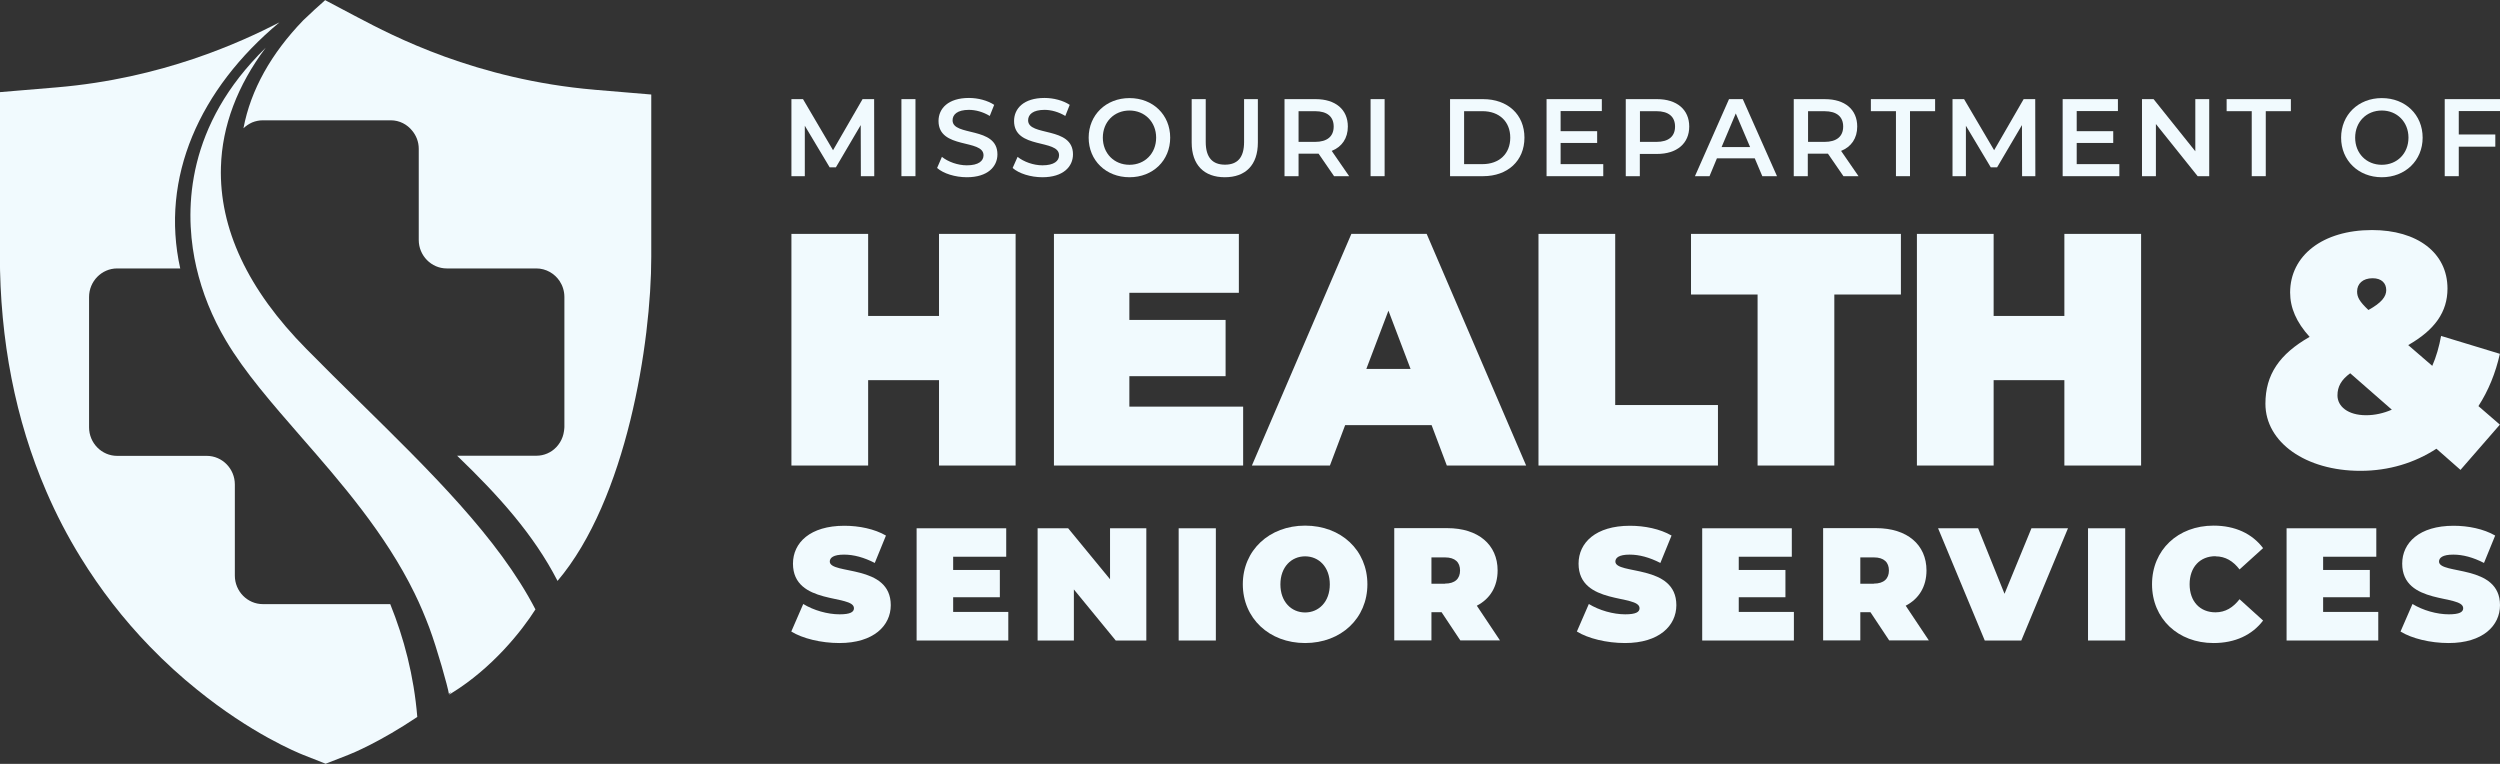
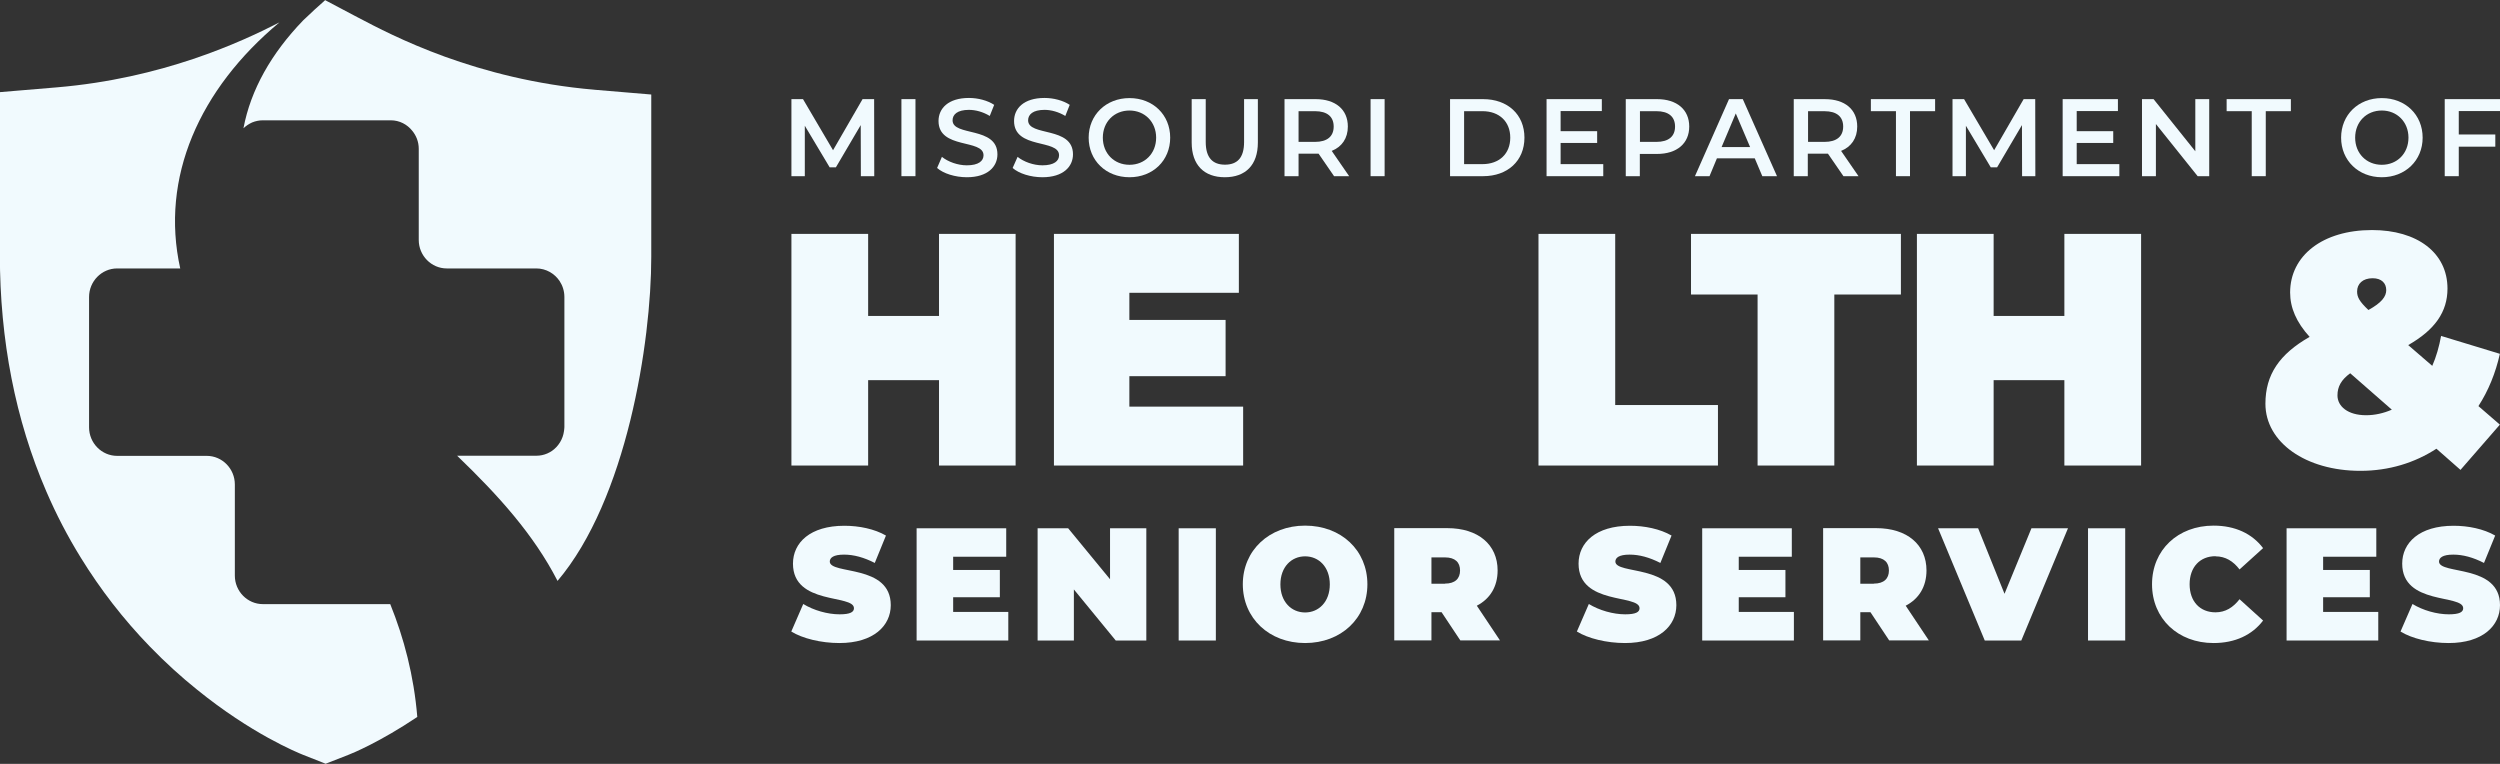
<svg xmlns="http://www.w3.org/2000/svg" width="144" height="44" viewBox="0 0 144 44" fill="none">
  <rect x="0" y="0" width="144" height="44" fill="#333333" stroke="none" />
  <g clip-path="url(#clip0_4_6471)">
    <path d="M24.036 41.301C23.841 38.915 23.264 36.742 22.478 34.797H15.137C14.254 34.797 13.527 34.058 13.527 33.158V27.905C13.527 26.998 12.8 26.258 11.909 26.258H6.748C5.857 26.258 5.13 25.519 5.13 24.611V17.109C5.13 16.202 5.857 15.462 6.748 15.462H10.381C9.22 10.232 11.482 5.131 16.096 1.289C13.857 2.44 9.333 4.521 3.273 5.032L-0.008 5.307V14.654C-0.008 19.602 0.891 24.192 2.666 28.302C3.235 29.621 3.895 30.894 4.644 32.106C5.775 33.944 7.1 35.659 8.613 37.222C9.535 38.175 10.456 39.006 11.34 39.715C14.478 42.262 17.107 43.337 17.467 43.482L18.628 43.939L18.755 43.992L20.044 43.489C20.321 43.383 21.901 42.727 24.028 41.301" fill="#F1FAFE" />
    <path d="M34.247 5.169C30.839 4.88 27.918 4.094 25.618 3.263C23.289 2.417 21.589 1.517 20.66 1.029C20.562 0.976 20.48 0.938 20.398 0.892L18.727 0.008L18.63 0.099L18.136 0.541C17.903 0.755 17.679 0.968 17.454 1.182C15.626 3.08 14.443 5.169 14.023 7.388C14.166 7.251 14.338 7.136 14.525 7.052C14.713 6.976 14.922 6.93 15.132 6.93H22.51C23.012 6.93 23.454 7.167 23.746 7.533C23.978 7.815 24.12 8.173 24.12 8.57V13.823C24.12 14.723 24.847 15.462 25.731 15.462H30.892C31.446 15.462 31.94 15.752 32.232 16.186C32.404 16.446 32.509 16.766 32.509 17.101V24.604C32.509 24.68 32.494 24.748 32.487 24.825C32.427 25.297 32.165 25.709 31.798 25.968C31.715 26.029 31.618 26.075 31.521 26.121C31.326 26.205 31.116 26.25 30.892 26.25H26.33C28.719 28.545 30.749 30.802 32.112 33.456C32.112 33.456 32.112 33.456 32.112 33.463C36.09 28.774 37.513 19.732 37.513 14.791V5.444L34.232 5.169H34.247Z" fill="#F1FAFE" />
-     <path d="M30.845 35.11C28.71 30.978 24.733 27.105 20.68 23.117C19.684 22.134 18.666 21.135 17.647 20.098C14.276 16.69 12.621 13.16 12.726 9.614C12.793 7.251 13.677 4.918 15.303 2.752C15.01 3.035 14.741 3.324 14.479 3.614C10.486 8.074 10.696 12.733 11.31 15.394C11.647 16.85 12.216 18.268 13.011 19.61C14.082 21.424 15.669 23.239 17.347 25.168C19.624 27.776 22.201 30.734 23.886 34.188C24.193 34.813 24.471 35.476 24.725 36.147C25.175 37.352 25.804 39.586 25.856 39.967C25.901 39.929 25.946 39.898 25.991 39.86C25.954 39.921 25.909 39.974 25.864 40.02C25.924 39.99 25.976 39.944 26.029 39.913C28.351 38.48 30.051 36.353 30.845 35.095" fill="#F1FAFE" />
    <path d="M46.357 7.243L47.788 9.637H48.148L49.578 7.205L49.586 10.148H50.357L50.35 5.71H49.683L47.983 8.653L46.253 5.71H45.586V10.148H46.357V7.243Z" fill="#F1FAFE" />
    <path d="M52.731 5.71H51.922V10.148H52.731V5.71Z" fill="#F1FAFE" />
    <path d="M55.692 9.523C55.16 9.523 54.606 9.317 54.254 9.035L53.977 9.675C54.336 9.996 55.018 10.209 55.692 10.209C56.89 10.209 57.452 9.599 57.452 8.89C57.452 7.258 54.868 7.876 54.868 6.931C54.868 6.595 55.145 6.328 55.812 6.328C56.194 6.328 56.621 6.443 57.01 6.679L57.265 6.039C56.883 5.787 56.336 5.642 55.812 5.642C54.613 5.642 54.059 6.252 54.059 6.969C54.059 8.616 56.651 7.99 56.651 8.943C56.651 9.271 56.366 9.523 55.684 9.523" fill="#F1FAFE" />
    <path d="M60.051 9.523C59.519 9.523 58.965 9.317 58.613 9.035L58.328 9.675C58.688 9.996 59.369 10.209 60.043 10.209C61.242 10.209 61.804 9.599 61.804 8.89C61.804 7.258 59.219 7.876 59.219 6.931C59.219 6.595 59.497 6.328 60.163 6.328C60.545 6.328 60.972 6.443 61.362 6.679L61.616 6.039C61.234 5.787 60.688 5.642 60.163 5.642C58.965 5.642 58.41 6.252 58.41 6.969C58.41 8.616 61.002 7.99 61.002 8.943C61.002 9.271 60.718 9.523 60.036 9.523" fill="#F1FAFE" />
    <path d="M65.059 10.209C66.407 10.209 67.403 9.248 67.403 7.929C67.403 6.61 66.407 5.65 65.059 5.65C63.711 5.65 62.707 6.618 62.707 7.929C62.707 9.241 63.703 10.209 65.059 10.209ZM65.059 6.366C65.935 6.366 66.594 7.022 66.594 7.929C66.594 8.837 65.943 9.492 65.059 9.492C64.175 9.492 63.523 8.837 63.523 7.929C63.523 7.022 64.175 6.366 65.059 6.366Z" fill="#F1FAFE" />
    <path d="M70.551 10.209C71.742 10.209 72.453 9.508 72.453 8.211V5.711H71.659V8.181C71.659 9.096 71.262 9.485 70.558 9.485C69.854 9.485 69.45 9.088 69.45 8.181V5.711H68.641V8.211C68.641 9.508 69.36 10.209 70.551 10.209Z" fill="#F1FAFE" />
    <path d="M74.797 8.852H75.778C75.838 8.852 75.891 8.852 75.951 8.852L76.842 10.148H77.711L76.707 8.692C77.299 8.455 77.636 7.96 77.636 7.289C77.636 6.305 76.924 5.71 75.778 5.71H73.988V10.148H74.797V8.852ZM74.797 6.404H75.741C76.453 6.404 76.82 6.724 76.82 7.289C76.82 7.853 76.453 8.173 75.741 8.173H74.797V6.404Z" fill="#F1FAFE" />
    <path d="M79.754 5.71H78.945V10.148H79.754V5.71Z" fill="#F1FAFE" />
-     <path d="M87.808 7.929C87.808 6.595 86.842 5.71 85.426 5.71H83.523V10.148H85.426C86.842 10.148 87.808 9.263 87.808 7.929ZM84.332 9.446V6.404H85.388C86.362 6.404 86.991 7.007 86.991 7.929C86.991 8.852 86.362 9.454 85.388 9.454H84.332V9.446Z" fill="#F1FAFE" />
+     <path d="M87.808 7.929C87.808 6.595 86.842 5.71 85.426 5.71H83.523V10.148H85.426C86.842 10.148 87.808 9.263 87.808 7.929M84.332 9.446V6.404H85.388C86.362 6.404 86.991 7.007 86.991 7.929C86.991 8.852 86.362 9.454 85.388 9.454H84.332V9.446Z" fill="#F1FAFE" />
    <path d="M92.348 9.454H89.891V8.234H91.996V7.556H89.891V6.397H92.265V5.71H89.082V10.148H92.348V9.454Z" fill="#F1FAFE" />
    <path d="M94.461 8.867H95.442C96.588 8.867 97.3 8.265 97.3 7.289C97.3 6.313 96.588 5.71 95.442 5.71H93.644V10.148H94.454V8.867H94.461ZM94.461 6.404H95.405C96.116 6.404 96.483 6.724 96.483 7.289C96.483 7.853 96.116 8.173 95.405 8.173H94.461V6.412V6.404Z" fill="#F1FAFE" />
    <path d="M98.895 9.119H101.074L101.509 10.148H102.355L100.385 5.71H99.591L97.629 10.148H98.468L98.895 9.119ZM99.981 6.534L100.805 8.47H99.164L99.981 6.534Z" fill="#F1FAFE" />
    <path d="M104.144 8.852H105.125C105.178 8.852 105.238 8.852 105.29 8.852L106.182 10.148H107.05L106.047 8.692C106.638 8.455 106.976 7.96 106.976 7.289C106.976 6.305 106.264 5.711 105.118 5.711H103.32V10.148H104.129V8.852H104.144ZM104.144 6.405H105.088C105.8 6.405 106.167 6.725 106.167 7.289C106.167 7.853 105.8 8.173 105.088 8.173H104.144V6.405Z" fill="#F1FAFE" />
    <path d="M109.207 10.148H110.016V6.404H111.462V5.71H107.762V6.404H109.207V10.148Z" fill="#F1FAFE" />
    <path d="M113.236 7.243L114.667 9.637H115.034L116.465 7.205L116.472 10.148H117.236L117.229 5.71H116.562L114.862 8.653L113.131 5.71H112.465V10.148H113.236V7.243Z" fill="#F1FAFE" />
    <path d="M122.074 9.454H119.618V8.234H121.722V7.556H119.618V6.397H121.992V5.71H118.809V10.148H122.074V9.454Z" fill="#F1FAFE" />
    <path d="M124.18 7.144L126.585 10.148H127.251V5.71H126.45V8.714L124.046 5.71H123.379V10.148H124.18V7.144Z" fill="#F1FAFE" />
    <path d="M129.7 10.148H130.508V6.404H131.954V5.71H128.254V6.404H129.7V10.148Z" fill="#F1FAFE" />
    <path d="M137.192 10.209C138.54 10.209 139.544 9.248 139.544 7.929C139.544 6.61 138.548 5.65 137.192 5.65C135.836 5.65 134.848 6.618 134.848 7.929C134.848 9.241 135.844 10.209 137.192 10.209ZM137.192 6.366C138.068 6.366 138.728 7.022 138.728 7.929C138.728 8.837 138.076 9.492 137.192 9.492C136.308 9.492 135.657 8.837 135.657 7.929C135.657 7.022 136.308 6.366 137.192 6.366Z" fill="#F1FAFE" />
    <path d="M140.816 5.71V10.148H141.625V8.448H143.73V7.746H141.625V6.397H144V5.71H140.816Z" fill="#F1FAFE" />
    <path d="M47.795 32.35C47.795 32.129 47.998 31.946 48.619 31.946C49.173 31.946 49.765 32.106 50.387 32.426L51.031 30.848C50.372 30.467 49.488 30.284 48.634 30.284C46.664 30.284 45.675 31.26 45.675 32.465C45.675 34.874 49.188 34.218 49.188 35.034C49.188 35.255 48.971 35.385 48.364 35.385C47.668 35.385 46.866 35.156 46.267 34.79L45.578 36.376C46.215 36.772 47.286 37.039 48.349 37.039C50.319 37.039 51.308 36.04 51.308 34.858C51.308 32.472 47.795 33.12 47.795 32.343" fill="#F1FAFE" />
    <path d="M54.902 34.401H57.591V32.83H54.902V32.068H57.958V30.429H52.797V36.894H58.078V35.247H54.902V34.401Z" fill="#F1FAFE" />
    <path d="M63.938 33.364L61.526 30.429H59.766V36.894H61.855V33.951L64.267 36.894H66.028V30.429H63.938V33.364Z" fill="#F1FAFE" />
    <path d="M70.033 30.429H67.891V36.894H70.033V30.429Z" fill="#F1FAFE" />
    <path d="M75.174 30.276C73.106 30.276 71.586 31.702 71.586 33.654C71.586 35.605 73.099 37.039 75.174 37.039C77.249 37.039 78.762 35.613 78.762 33.654C78.762 31.694 77.249 30.276 75.174 30.276ZM75.174 35.278C74.387 35.278 73.751 34.668 73.751 33.661C73.751 32.655 74.387 32.045 75.174 32.045C75.96 32.045 76.597 32.655 76.597 33.661C76.597 34.668 75.96 35.278 75.174 35.278Z" fill="#F1FAFE" />
    <path d="M86.263 32.861C86.263 31.367 85.14 30.421 83.365 30.421H80.309V36.887H82.451V35.263H83.035L84.114 36.887H86.398L85.065 34.889C85.829 34.492 86.263 33.791 86.263 32.853M83.23 33.623H82.451V32.106H83.23C83.822 32.106 84.099 32.396 84.099 32.861C84.099 33.326 83.814 33.616 83.23 33.616" fill="#F1FAFE" />
    <path d="M93.045 32.35C93.045 32.129 93.248 31.946 93.869 31.946C94.423 31.946 95.015 32.106 95.637 32.426L96.281 30.848C95.622 30.467 94.738 30.284 93.884 30.284C91.914 30.284 90.925 31.26 90.925 32.465C90.925 34.874 94.438 34.218 94.438 35.034C94.438 35.255 94.221 35.385 93.615 35.385C92.918 35.385 92.116 35.156 91.517 34.79L90.828 36.376C91.465 36.772 92.536 37.039 93.6 37.039C95.569 37.039 96.558 36.04 96.558 34.858C96.558 32.472 93.045 33.12 93.045 32.343" fill="#F1FAFE" />
    <path d="M100.152 34.401H102.841V32.83H100.152V32.068H103.208V30.429H98.047V36.894H103.328V35.247H100.152V34.401Z" fill="#F1FAFE" />
    <path d="M110.966 32.861C110.966 31.367 109.843 30.421 108.068 30.421H105.012V36.887H107.154V35.263H107.738L108.817 36.887H111.101L109.768 34.889C110.532 34.492 110.966 33.791 110.966 32.853M107.933 33.623H107.154V32.106H107.933C108.525 32.106 108.802 32.396 108.802 32.861C108.802 33.326 108.517 33.616 107.933 33.616" fill="#F1FAFE" />
    <path d="M115.46 34.203L113.94 30.429H111.633L114.322 36.894H116.427L119.116 30.429H117.011L115.46 34.203Z" fill="#F1FAFE" />
    <path d="M122.412 30.429H120.27V36.894H122.412V30.429Z" fill="#F1FAFE" />
    <path d="M127.612 32.045C128.182 32.045 128.631 32.319 128.998 32.8L130.354 31.572C129.725 30.741 128.751 30.276 127.5 30.276C125.455 30.276 123.957 31.671 123.957 33.654C123.957 35.636 125.455 37.039 127.5 37.039C128.743 37.039 129.725 36.574 130.354 35.743L128.998 34.515C128.623 34.996 128.182 35.27 127.612 35.27C126.721 35.27 126.122 34.645 126.122 33.654C126.122 32.663 126.721 32.037 127.612 32.037" fill="#F1FAFE" />
    <path d="M133.812 34.401H136.501V32.83H133.812V32.068H136.875V30.429H131.707V36.894H136.988V35.247H133.812V34.401Z" fill="#F1FAFE" />
    <path d="M140.487 32.35C140.487 32.129 140.689 31.946 141.311 31.946C141.865 31.946 142.457 32.106 143.078 32.426L143.722 30.848C143.063 30.467 142.179 30.284 141.326 30.284C139.356 30.284 138.367 31.26 138.367 32.465C138.367 34.874 141.88 34.218 141.88 35.034C141.88 35.255 141.663 35.385 141.056 35.385C140.359 35.385 139.558 35.156 138.959 34.79L138.27 36.376C138.906 36.772 139.977 37.039 141.041 37.039C143.011 37.039 144 36.04 144 34.858C144 32.472 140.487 33.12 140.487 32.343" fill="#F1FAFE" />
    <path d="M54.087 18.199H50.005V13.472H45.586V26.815H50.005V21.897H54.087V26.815H58.499V13.472H54.087V18.199Z" fill="#F1FAFE" />
    <path d="M71.358 16.865V13.472H60.707V26.815H71.605V23.422H65.051V21.668H70.594V18.428H65.051V16.865H71.358Z" fill="#F1FAFE" />
-     <path d="M77.839 13.472L72.109 26.815H76.603L77.48 24.489H82.461L83.337 26.815H87.906L82.176 13.472H77.832H77.839ZM78.701 21.249L79.974 17.894L81.248 21.249H78.701Z" fill="#F1FAFE" />
    <path d="M98.954 23.33H93.036V13.472H88.617V26.815H98.954V23.33Z" fill="#F1FAFE" />
    <path d="M101.237 26.815H105.657V16.964H109.492V13.472H97.402V16.964H101.237V26.815Z" fill="#F1FAFE" />
    <path d="M118.908 18.199H114.833V13.472H110.414V26.815H114.833V21.897H118.908V26.815H123.327V13.472H118.908V18.199Z" fill="#F1FAFE" />
    <path d="M140.608 19.343C140.495 19.968 140.323 20.563 140.098 21.073L138.713 19.877C140.248 19 140.975 17.97 140.975 16.621C140.975 14.562 139.237 13.251 136.63 13.251C133.784 13.251 131.911 14.723 131.911 16.85C131.911 17.727 132.271 18.565 133.035 19.404C131.297 20.395 130.488 21.577 130.488 23.254C130.488 25.48 132.81 27.12 135.956 27.12C137.604 27.12 139.08 26.662 140.338 25.846L141.724 27.066L143.993 24.459L142.757 23.391C143.334 22.499 143.746 21.485 143.993 20.38L140.608 19.35V19.343ZM136.66 16.026C137.185 16.026 137.447 16.316 137.447 16.712C137.447 17.078 137.185 17.437 136.421 17.856C135.896 17.36 135.769 17.109 135.769 16.789C135.769 16.354 136.083 16.026 136.668 16.026M136.286 23.917C135.237 23.917 134.638 23.407 134.638 22.774C134.638 22.278 134.848 21.882 135.372 21.5L137.769 23.597C137.297 23.803 136.795 23.917 136.286 23.917Z" fill="#F1FAFE" />
  </g>
  <defs>
    <clipPath id="clip0_4_6471">
      <rect width="144" height="44" fill="white" />
    </clipPath>
  </defs>
</svg>